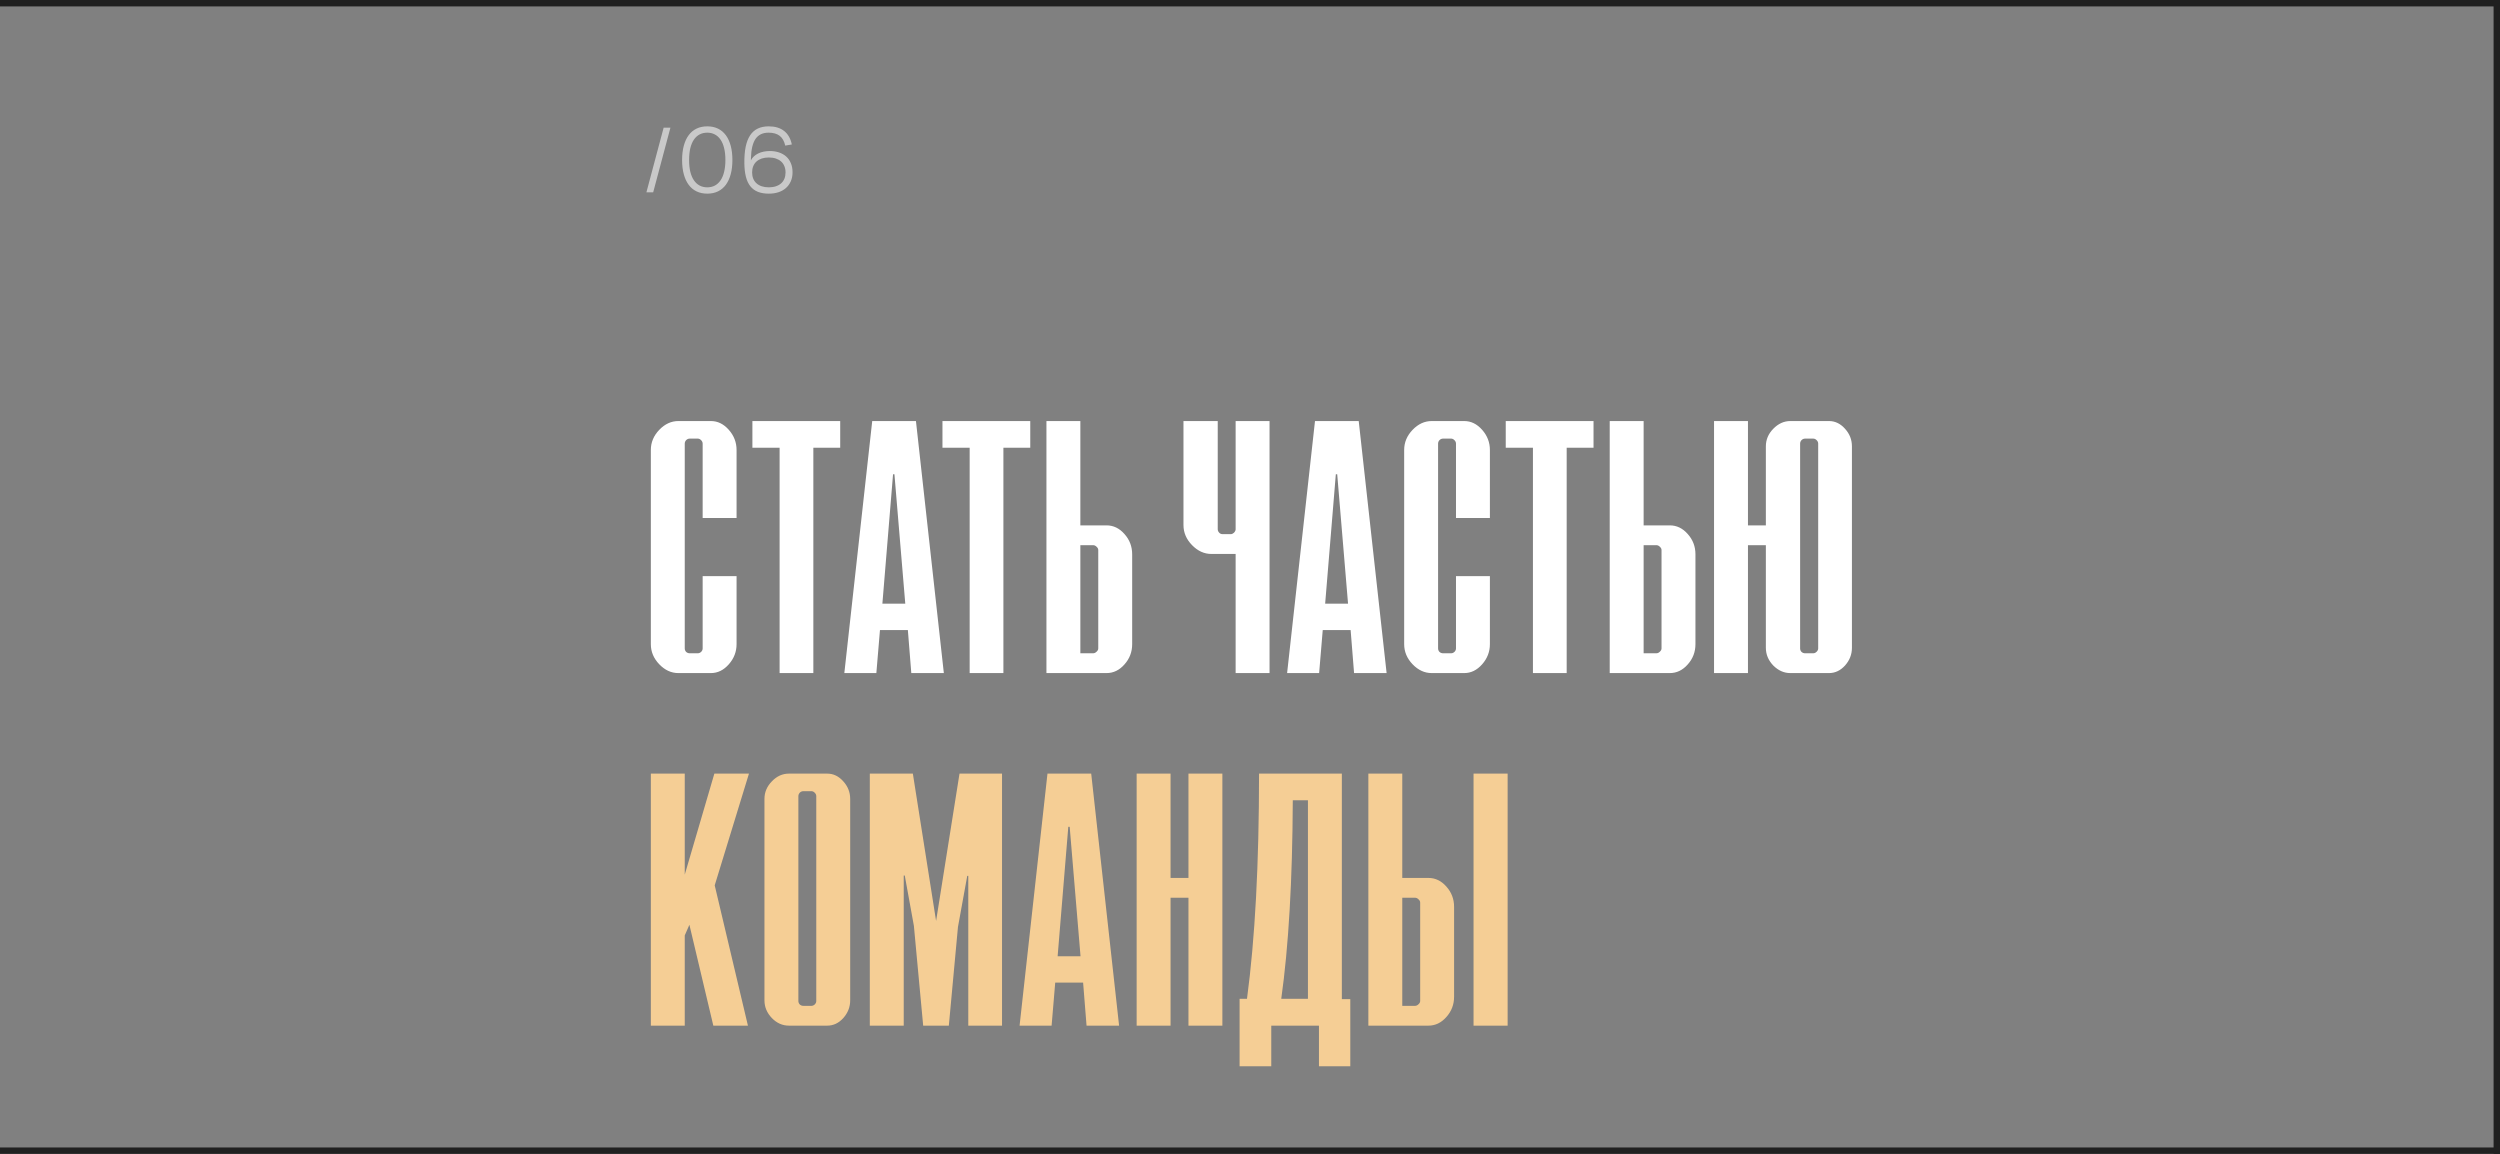
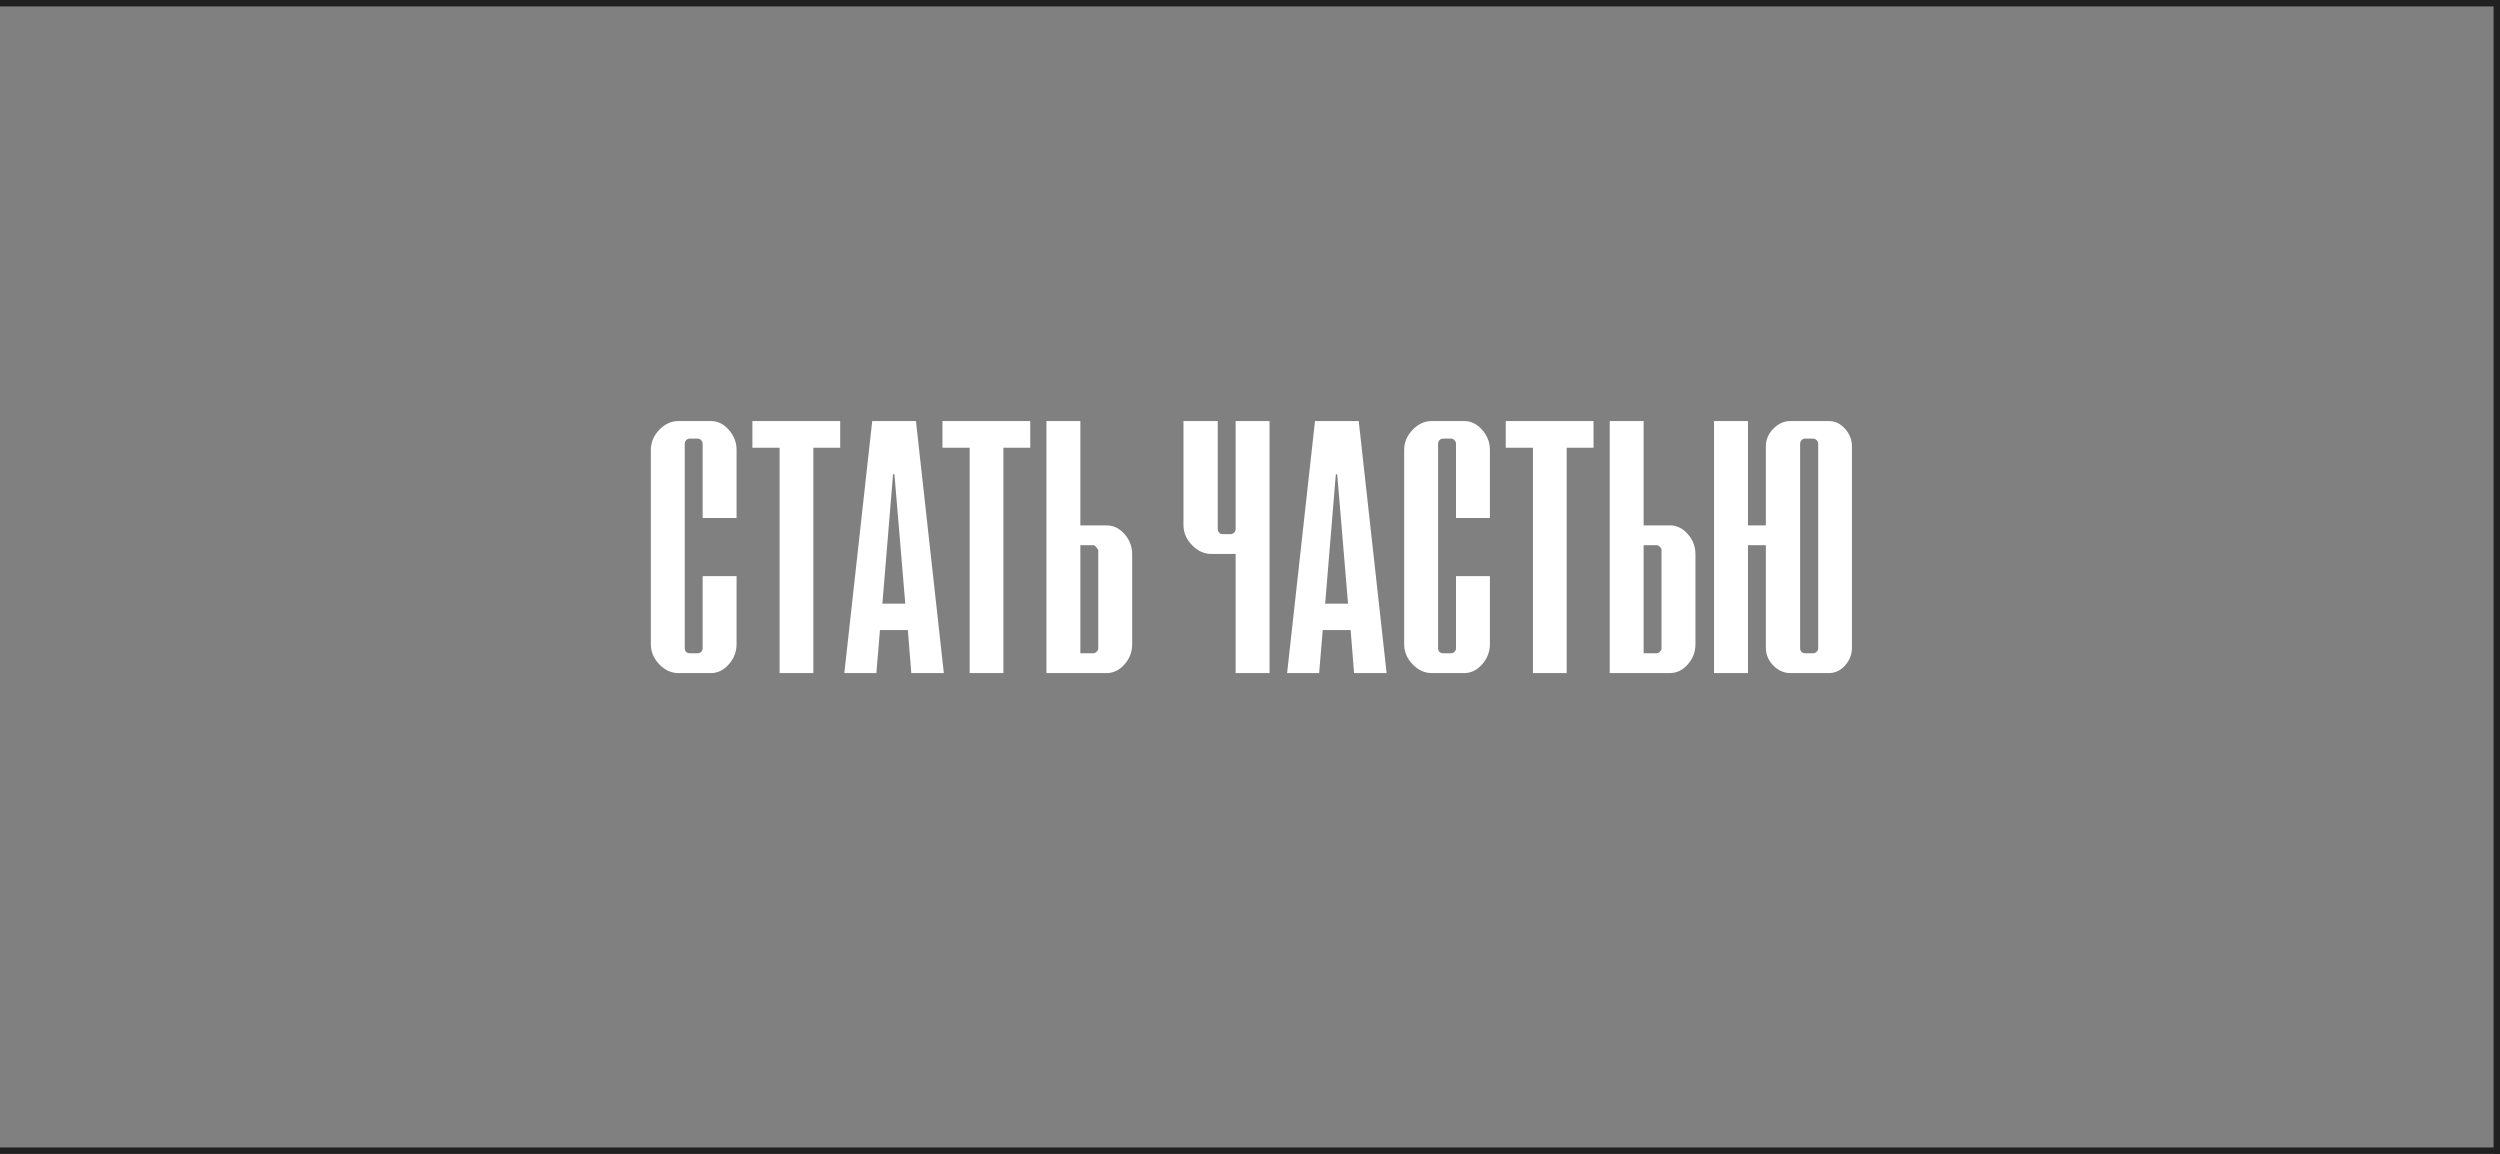
<svg xmlns="http://www.w3.org/2000/svg" width="390" height="180" viewBox="0 0 390 180" fill="none">
  <rect x="0" y="0" width="390" height="180" fill="#808080" stroke="none" />
-   <path d="M101.531 100.488V70.195C101.531 69.014 101.969 67.966 102.847 67.053C103.724 66.14 104.718 65.684 105.828 65.684H110.903C111.96 65.684 112.891 66.14 113.696 67.053C114.502 67.966 114.905 69.014 114.905 70.195V80.803H109.614V69.202C109.614 69.005 109.534 68.826 109.373 68.665C109.211 68.503 109.041 68.423 108.862 68.423H107.6C107.385 68.423 107.197 68.503 107.036 68.665C106.893 68.826 106.821 69.005 106.821 69.202V101.16C106.821 101.357 106.893 101.536 107.036 101.697C107.197 101.84 107.385 101.912 107.6 101.912H108.862C109.041 101.912 109.211 101.84 109.373 101.697C109.534 101.536 109.614 101.357 109.614 101.16V89.88H114.905V100.488C114.905 101.67 114.502 102.717 113.696 103.63C112.891 104.543 111.96 105 110.903 105H105.828C104.718 105 103.724 104.543 102.847 103.63C101.969 102.717 101.531 101.67 101.531 100.488ZM121.619 105V69.846H117.375V65.684H131.072V69.846H126.882V105H121.619ZM131.716 105L136.067 65.684H142.888L147.239 105H142.163L141.626 98.286H137.275L136.711 105H131.716ZM137.651 94.177H141.223L139.531 73.982H139.316L137.651 94.177ZM151.267 105V69.846H147.024V65.684H160.72V69.846H156.531V105H151.267ZM168.535 101.912H170.522C170.719 101.912 170.898 101.831 171.06 101.67C171.239 101.509 171.328 101.339 171.328 101.16V85.798C171.328 85.619 171.239 85.449 171.06 85.288C170.898 85.127 170.719 85.046 170.522 85.046H168.535V101.912ZM163.245 105V65.684H168.535V81.958H172.617C173.691 81.958 174.622 82.406 175.41 83.301C176.216 84.196 176.619 85.252 176.619 86.47V100.488C176.619 101.706 176.216 102.762 175.41 103.657C174.622 104.552 173.691 105 172.617 105H163.245ZM192.759 105V86.416H188.972C187.862 86.416 186.86 85.96 185.964 85.046C185.069 84.133 184.622 83.086 184.622 81.904V65.684H189.966V82.549C189.966 82.746 190.037 82.925 190.181 83.086C190.324 83.247 190.503 83.328 190.718 83.328H192.007C192.168 83.328 192.329 83.256 192.49 83.113C192.651 82.952 192.741 82.782 192.759 82.603V65.684H198.049V105H192.759ZM200.789 105L205.139 65.684H211.96L216.311 105H211.235L210.698 98.286H206.348L205.784 105H200.789ZM206.724 94.177H210.295L208.604 73.982H208.389L206.724 94.177ZM219.05 100.488V70.195C219.05 69.014 219.489 67.966 220.366 67.053C221.243 66.14 222.237 65.684 223.347 65.684H228.423C229.479 65.684 230.41 66.14 231.216 67.053C232.021 67.966 232.424 69.014 232.424 70.195V80.803H227.134V69.202C227.134 69.005 227.053 68.826 226.892 68.665C226.731 68.503 226.561 68.423 226.382 68.423H225.12C224.905 68.423 224.717 68.503 224.556 68.665C224.412 68.826 224.341 69.005 224.341 69.202V101.16C224.341 101.357 224.412 101.536 224.556 101.697C224.717 101.84 224.905 101.912 225.12 101.912H226.382C226.561 101.912 226.731 101.84 226.892 101.697C227.053 101.536 227.134 101.357 227.134 101.16V89.88H232.424V100.488C232.424 101.67 232.021 102.717 231.216 103.63C230.41 104.543 229.479 105 228.423 105H223.347C222.237 105 221.243 104.543 220.366 103.63C219.489 102.717 219.05 101.67 219.05 100.488ZM239.138 105V69.846H234.895V65.684H248.591V69.846H244.402V105H239.138ZM256.406 101.912H258.394C258.59 101.912 258.77 101.831 258.931 101.67C259.11 101.509 259.199 101.339 259.199 101.16V85.798C259.199 85.619 259.11 85.449 258.931 85.288C258.77 85.127 258.59 85.046 258.394 85.046H256.406V101.912ZM251.116 105V65.684H256.406V81.958H260.488C261.562 81.958 262.493 82.406 263.281 83.301C264.087 84.196 264.49 85.252 264.49 86.47V100.488C264.49 101.706 264.087 102.762 263.281 103.657C262.493 104.552 261.562 105 260.488 105H251.116ZM267.39 105V65.684H272.681V81.958H275.474V69.631C275.474 68.593 275.859 67.68 276.628 66.892C277.416 66.086 278.302 65.684 279.287 65.684H285.33C286.278 65.684 287.111 66.086 287.827 66.892C288.543 67.68 288.901 68.593 288.901 69.631V101.052C288.901 102.091 288.543 103.013 287.827 103.818C287.111 104.606 286.278 105 285.33 105H279.287C278.302 105 277.416 104.606 276.628 103.818C275.859 103.013 275.474 102.091 275.474 101.052V85.046H272.681V105H267.39ZM281.597 101.912H282.859C283.056 101.912 283.235 101.831 283.396 101.67C283.557 101.509 283.638 101.339 283.638 101.16V69.202C283.638 69.005 283.557 68.826 283.396 68.665C283.235 68.503 283.056 68.423 282.859 68.423H281.597C281.382 68.423 281.194 68.503 281.033 68.665C280.889 68.826 280.818 69.005 280.818 69.202V101.16C280.818 101.357 280.889 101.536 281.033 101.697C281.194 101.84 281.382 101.912 281.597 101.912Z" fill="white" />
-   <path d="M101.531 160V120.684H106.821V136.448L111.44 120.684H116.838L111.494 138.113L116.677 160H111.279L107.546 144.263L106.821 145.928V160H101.531ZM119.255 156.052V124.631C119.255 123.593 119.64 122.68 120.41 121.892C121.18 121.086 122.066 120.684 123.069 120.684H129.058C130.007 120.684 130.839 121.086 131.555 121.892C132.271 122.68 132.629 123.593 132.629 124.631V156.052C132.629 157.091 132.271 158.013 131.555 158.818C130.839 159.606 130.007 160 129.058 160H123.069C122.066 160 121.18 159.606 120.41 158.818C119.64 158.013 119.255 157.091 119.255 156.052ZM125.325 156.912H126.587C126.766 156.912 126.936 156.84 127.097 156.697C127.258 156.536 127.339 156.357 127.339 156.16V124.202C127.339 124.005 127.258 123.826 127.097 123.665C126.936 123.503 126.766 123.423 126.587 123.423H125.325C125.11 123.423 124.922 123.503 124.761 123.665C124.618 123.826 124.546 124.005 124.546 124.202V156.16C124.546 156.357 124.618 156.536 124.761 156.697C124.922 156.84 125.11 156.912 125.325 156.912ZM135.691 160V120.684H142.405L146.03 143.672L149.683 120.684H156.316V160H151.052V136.636H150.891L149.441 144.612L148.018 160H144.016L142.566 144.424L141.143 136.582H140.981V160H135.691ZM159.055 160L163.406 120.684H170.227L174.578 160H169.502L168.965 153.286H164.614L164.05 160H159.055ZM164.99 149.177H168.562L166.87 128.982H166.655L164.99 149.177ZM177.317 160V120.684H182.607V136.958H185.4V120.684H190.691V160H185.4V140.046H182.607V160H177.317ZM193.376 166.338V155.811H194.531C195.785 146.465 196.411 134.756 196.411 120.684H209.329V155.864H210.645V166.338H205.757V160H198.318V166.338H193.376ZM199.875 155.811H204.038V124.846H201.675C201.621 137.343 201.021 147.664 199.875 155.811ZM213.464 160V120.684H218.755V136.958H222.837C223.911 136.958 224.842 137.406 225.63 138.301C226.436 139.196 226.838 140.252 226.838 141.47V155.488C226.838 156.706 226.436 157.762 225.63 158.657C224.842 159.552 223.911 160 222.837 160H213.464ZM218.755 156.912H220.742C220.939 156.912 221.118 156.831 221.279 156.67C221.458 156.509 221.548 156.339 221.548 156.16V140.798C221.548 140.619 221.458 140.449 221.279 140.288C221.118 140.127 220.939 140.046 220.742 140.046H218.755V156.912ZM229.873 160V120.684H235.19V160H229.873Z" fill="#F5CE95" />
-   <path d="M104.585 19.92L101.897 30H100.84L103.528 19.92H104.585ZM110.335 30.21C109.705 30.21 109.145 30.091 108.655 29.853C108.165 29.615 107.754 29.27 107.423 28.817C107.091 28.364 106.839 27.814 106.667 27.165C106.494 26.516 106.408 25.781 106.408 24.96C106.408 24.139 106.494 23.404 106.667 22.755C106.839 22.106 107.091 21.556 107.423 21.103C107.754 20.65 108.165 20.305 108.655 20.067C109.145 19.829 109.705 19.71 110.335 19.71C110.965 19.71 111.522 19.829 112.008 20.067C112.498 20.305 112.908 20.65 113.24 21.103C113.571 21.556 113.823 22.106 113.996 22.755C114.168 23.404 114.255 24.139 114.255 24.96C114.255 25.781 114.168 26.516 113.996 27.165C113.823 27.814 113.571 28.364 113.24 28.817C112.908 29.27 112.498 29.615 112.008 29.853C111.522 30.091 110.965 30.21 110.335 30.21ZM110.335 29.223C110.778 29.223 111.172 29.132 111.518 28.95C111.868 28.763 112.164 28.49 112.407 28.131C112.654 27.772 112.841 27.326 112.967 26.794C113.097 26.262 113.163 25.651 113.163 24.96C113.163 24.265 113.097 23.653 112.967 23.126C112.841 22.594 112.654 22.148 112.407 21.789C112.164 21.43 111.868 21.159 111.518 20.977C111.172 20.79 110.778 20.697 110.335 20.697C109.891 20.697 109.495 20.788 109.145 20.97C108.795 21.152 108.496 21.423 108.249 21.782C108.006 22.141 107.819 22.587 107.689 23.119C107.563 23.646 107.5 24.26 107.5 24.96C107.5 25.651 107.563 26.262 107.689 26.794C107.819 27.321 108.006 27.765 108.249 28.124C108.491 28.483 108.788 28.756 109.138 28.943C109.488 29.13 109.887 29.223 110.335 29.223ZM119.934 30.21C119.286 30.21 118.721 30.117 118.24 29.93C117.764 29.739 117.37 29.449 117.057 29.062C116.749 28.675 116.518 28.182 116.364 27.585C116.21 26.983 116.129 26.274 116.119 25.457C116.11 24.477 116.178 23.628 116.322 22.909C116.472 22.186 116.703 21.588 117.015 21.117C117.328 20.641 117.725 20.289 118.205 20.06C118.686 19.827 119.255 19.71 119.913 19.71C120.907 19.71 121.708 19.948 122.314 20.424C122.926 20.9 123.329 21.605 123.525 22.538L122.496 22.713C122.338 22.018 122.048 21.509 121.628 21.187C121.208 20.86 120.627 20.697 119.885 20.697C118.985 20.697 118.31 21.021 117.862 21.67C117.419 22.319 117.181 23.324 117.148 24.687L117.141 25.009C117.258 24.776 117.414 24.57 117.61 24.393C117.806 24.211 118.03 24.059 118.282 23.938C118.539 23.812 118.819 23.719 119.122 23.658C119.426 23.593 119.743 23.56 120.074 23.56C120.602 23.56 121.082 23.632 121.516 23.777C121.955 23.922 122.331 24.134 122.643 24.414C122.956 24.694 123.199 25.039 123.371 25.45C123.549 25.861 123.637 26.334 123.637 26.871C123.637 27.408 123.544 27.884 123.357 28.299C123.175 28.71 122.921 29.057 122.594 29.342C122.268 29.627 121.878 29.844 121.425 29.993C120.973 30.138 120.476 30.21 119.934 30.21ZM119.934 29.223C120.345 29.223 120.711 29.169 121.033 29.062C121.36 28.955 121.635 28.801 121.859 28.6C122.083 28.399 122.254 28.157 122.37 27.872C122.487 27.583 122.545 27.258 122.545 26.899C122.545 26.54 122.485 26.215 122.363 25.926C122.247 25.637 122.076 25.392 121.852 25.191C121.628 24.99 121.355 24.836 121.033 24.729C120.711 24.622 120.345 24.568 119.934 24.568C119.524 24.568 119.157 24.622 118.835 24.729C118.513 24.836 118.24 24.99 118.016 25.191C117.792 25.392 117.622 25.637 117.505 25.926C117.389 26.215 117.33 26.54 117.33 26.899C117.33 27.258 117.389 27.583 117.505 27.872C117.622 28.157 117.792 28.399 118.016 28.6C118.24 28.801 118.513 28.955 118.835 29.062C119.157 29.169 119.524 29.223 119.934 29.223Z" fill="#C9C9C9" />
+   <path d="M101.531 100.488V70.195C101.531 69.014 101.969 67.966 102.847 67.053C103.724 66.14 104.718 65.684 105.828 65.684H110.903C111.96 65.684 112.891 66.14 113.696 67.053C114.502 67.966 114.905 69.014 114.905 70.195V80.803H109.614V69.202C109.614 69.005 109.534 68.826 109.373 68.665C109.211 68.503 109.041 68.423 108.862 68.423H107.6C107.385 68.423 107.197 68.503 107.036 68.665C106.893 68.826 106.821 69.005 106.821 69.202V101.16C106.821 101.357 106.893 101.536 107.036 101.697C107.197 101.84 107.385 101.912 107.6 101.912H108.862C109.041 101.912 109.211 101.84 109.373 101.697C109.534 101.536 109.614 101.357 109.614 101.16V89.88H114.905V100.488C114.905 101.67 114.502 102.717 113.696 103.63C112.891 104.543 111.96 105 110.903 105H105.828C104.718 105 103.724 104.543 102.847 103.63C101.969 102.717 101.531 101.67 101.531 100.488ZM121.619 105V69.846H117.375V65.684H131.072V69.846H126.882V105H121.619ZM131.716 105L136.067 65.684H142.888L147.239 105H142.163L141.626 98.286H137.275L136.711 105H131.716ZM137.651 94.177H141.223L139.531 73.982H139.316L137.651 94.177ZM151.267 105V69.846H147.024V65.684H160.72V69.846H156.531V105H151.267ZM168.535 101.912H170.522C170.719 101.912 170.898 101.831 171.06 101.67C171.239 101.509 171.328 101.339 171.328 101.16V85.798C170.898 85.127 170.719 85.046 170.522 85.046H168.535V101.912ZM163.245 105V65.684H168.535V81.958H172.617C173.691 81.958 174.622 82.406 175.41 83.301C176.216 84.196 176.619 85.252 176.619 86.47V100.488C176.619 101.706 176.216 102.762 175.41 103.657C174.622 104.552 173.691 105 172.617 105H163.245ZM192.759 105V86.416H188.972C187.862 86.416 186.86 85.96 185.964 85.046C185.069 84.133 184.622 83.086 184.622 81.904V65.684H189.966V82.549C189.966 82.746 190.037 82.925 190.181 83.086C190.324 83.247 190.503 83.328 190.718 83.328H192.007C192.168 83.328 192.329 83.256 192.49 83.113C192.651 82.952 192.741 82.782 192.759 82.603V65.684H198.049V105H192.759ZM200.789 105L205.139 65.684H211.96L216.311 105H211.235L210.698 98.286H206.348L205.784 105H200.789ZM206.724 94.177H210.295L208.604 73.982H208.389L206.724 94.177ZM219.05 100.488V70.195C219.05 69.014 219.489 67.966 220.366 67.053C221.243 66.14 222.237 65.684 223.347 65.684H228.423C229.479 65.684 230.41 66.14 231.216 67.053C232.021 67.966 232.424 69.014 232.424 70.195V80.803H227.134V69.202C227.134 69.005 227.053 68.826 226.892 68.665C226.731 68.503 226.561 68.423 226.382 68.423H225.12C224.905 68.423 224.717 68.503 224.556 68.665C224.412 68.826 224.341 69.005 224.341 69.202V101.16C224.341 101.357 224.412 101.536 224.556 101.697C224.717 101.84 224.905 101.912 225.12 101.912H226.382C226.561 101.912 226.731 101.84 226.892 101.697C227.053 101.536 227.134 101.357 227.134 101.16V89.88H232.424V100.488C232.424 101.67 232.021 102.717 231.216 103.63C230.41 104.543 229.479 105 228.423 105H223.347C222.237 105 221.243 104.543 220.366 103.63C219.489 102.717 219.05 101.67 219.05 100.488ZM239.138 105V69.846H234.895V65.684H248.591V69.846H244.402V105H239.138ZM256.406 101.912H258.394C258.59 101.912 258.77 101.831 258.931 101.67C259.11 101.509 259.199 101.339 259.199 101.16V85.798C259.199 85.619 259.11 85.449 258.931 85.288C258.77 85.127 258.59 85.046 258.394 85.046H256.406V101.912ZM251.116 105V65.684H256.406V81.958H260.488C261.562 81.958 262.493 82.406 263.281 83.301C264.087 84.196 264.49 85.252 264.49 86.47V100.488C264.49 101.706 264.087 102.762 263.281 103.657C262.493 104.552 261.562 105 260.488 105H251.116ZM267.39 105V65.684H272.681V81.958H275.474V69.631C275.474 68.593 275.859 67.68 276.628 66.892C277.416 66.086 278.302 65.684 279.287 65.684H285.33C286.278 65.684 287.111 66.086 287.827 66.892C288.543 67.68 288.901 68.593 288.901 69.631V101.052C288.901 102.091 288.543 103.013 287.827 103.818C287.111 104.606 286.278 105 285.33 105H279.287C278.302 105 277.416 104.606 276.628 103.818C275.859 103.013 275.474 102.091 275.474 101.052V85.046H272.681V105H267.39ZM281.597 101.912H282.859C283.056 101.912 283.235 101.831 283.396 101.67C283.557 101.509 283.638 101.339 283.638 101.16V69.202C283.638 69.005 283.557 68.826 283.396 68.665C283.235 68.503 283.056 68.423 282.859 68.423H281.597C281.382 68.423 281.194 68.503 281.033 68.665C280.889 68.826 280.818 69.005 280.818 69.202V101.16C280.818 101.357 280.889 101.536 281.033 101.697C281.194 101.84 281.382 101.912 281.597 101.912Z" fill="white" />
  <line y1="0.5" x2="390" y2="0.5" stroke="#202020" />
  <line y1="179.5" x2="390" y2="179.5" stroke="#202020" />
  <line x1="389.5" y1="2.18557e-08" x2="389.5" y2="180" stroke="#202020" />
</svg>